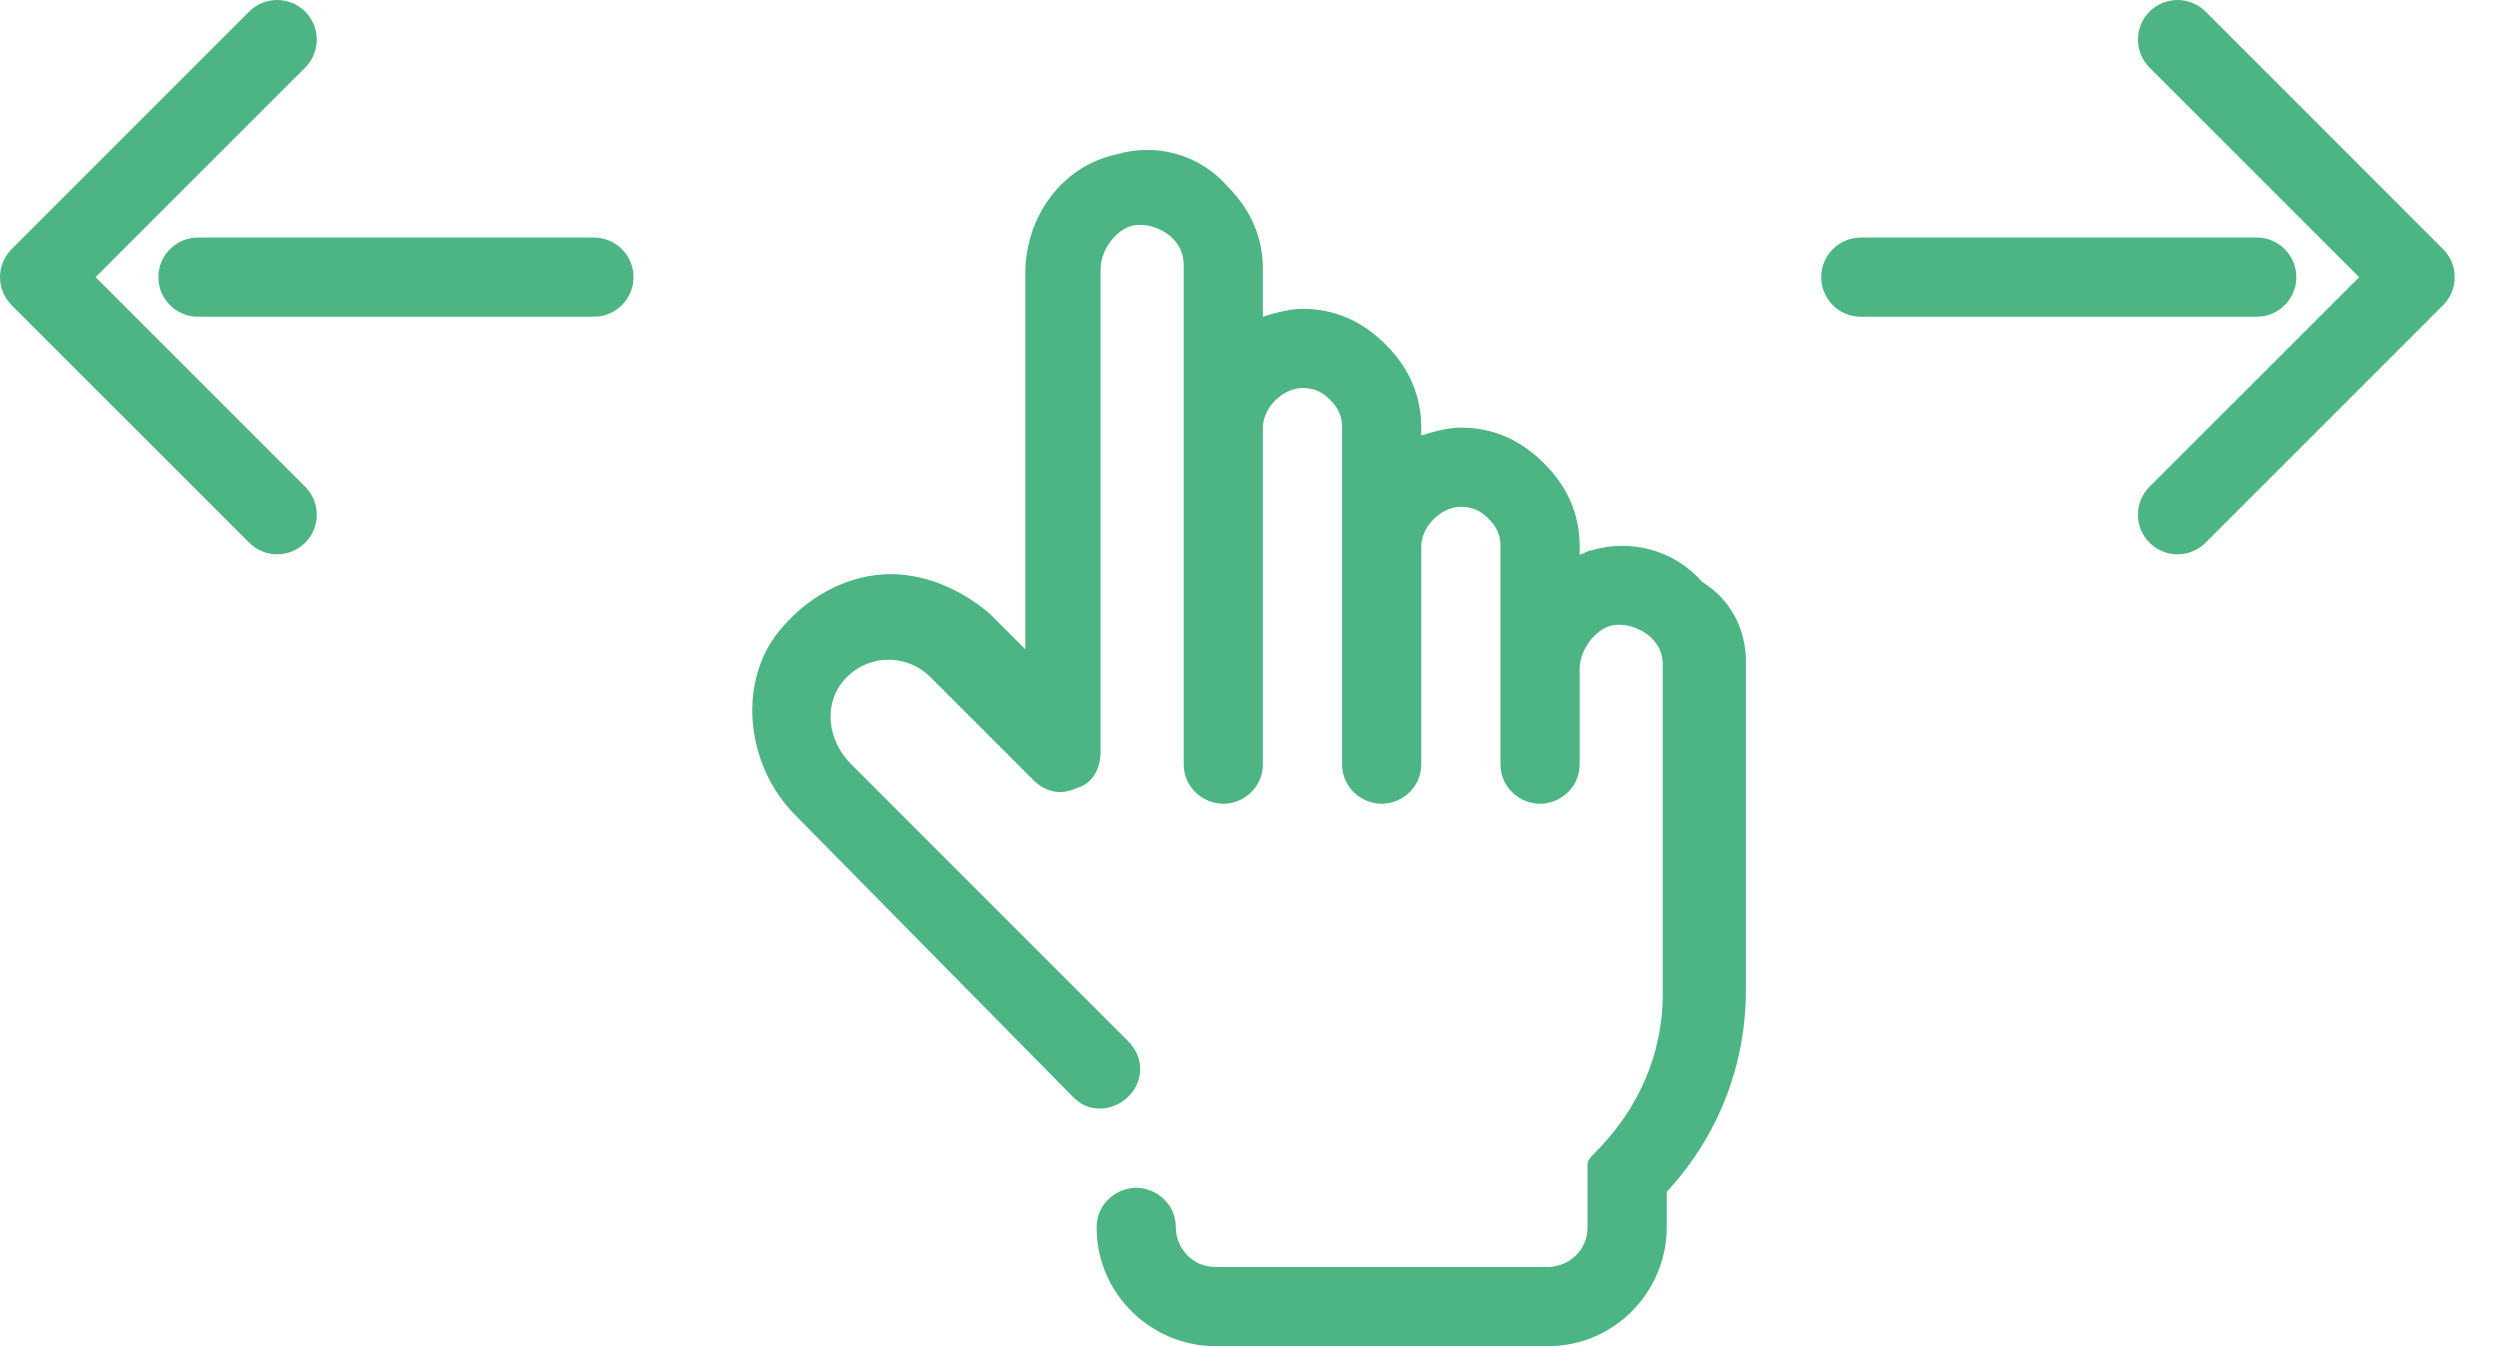
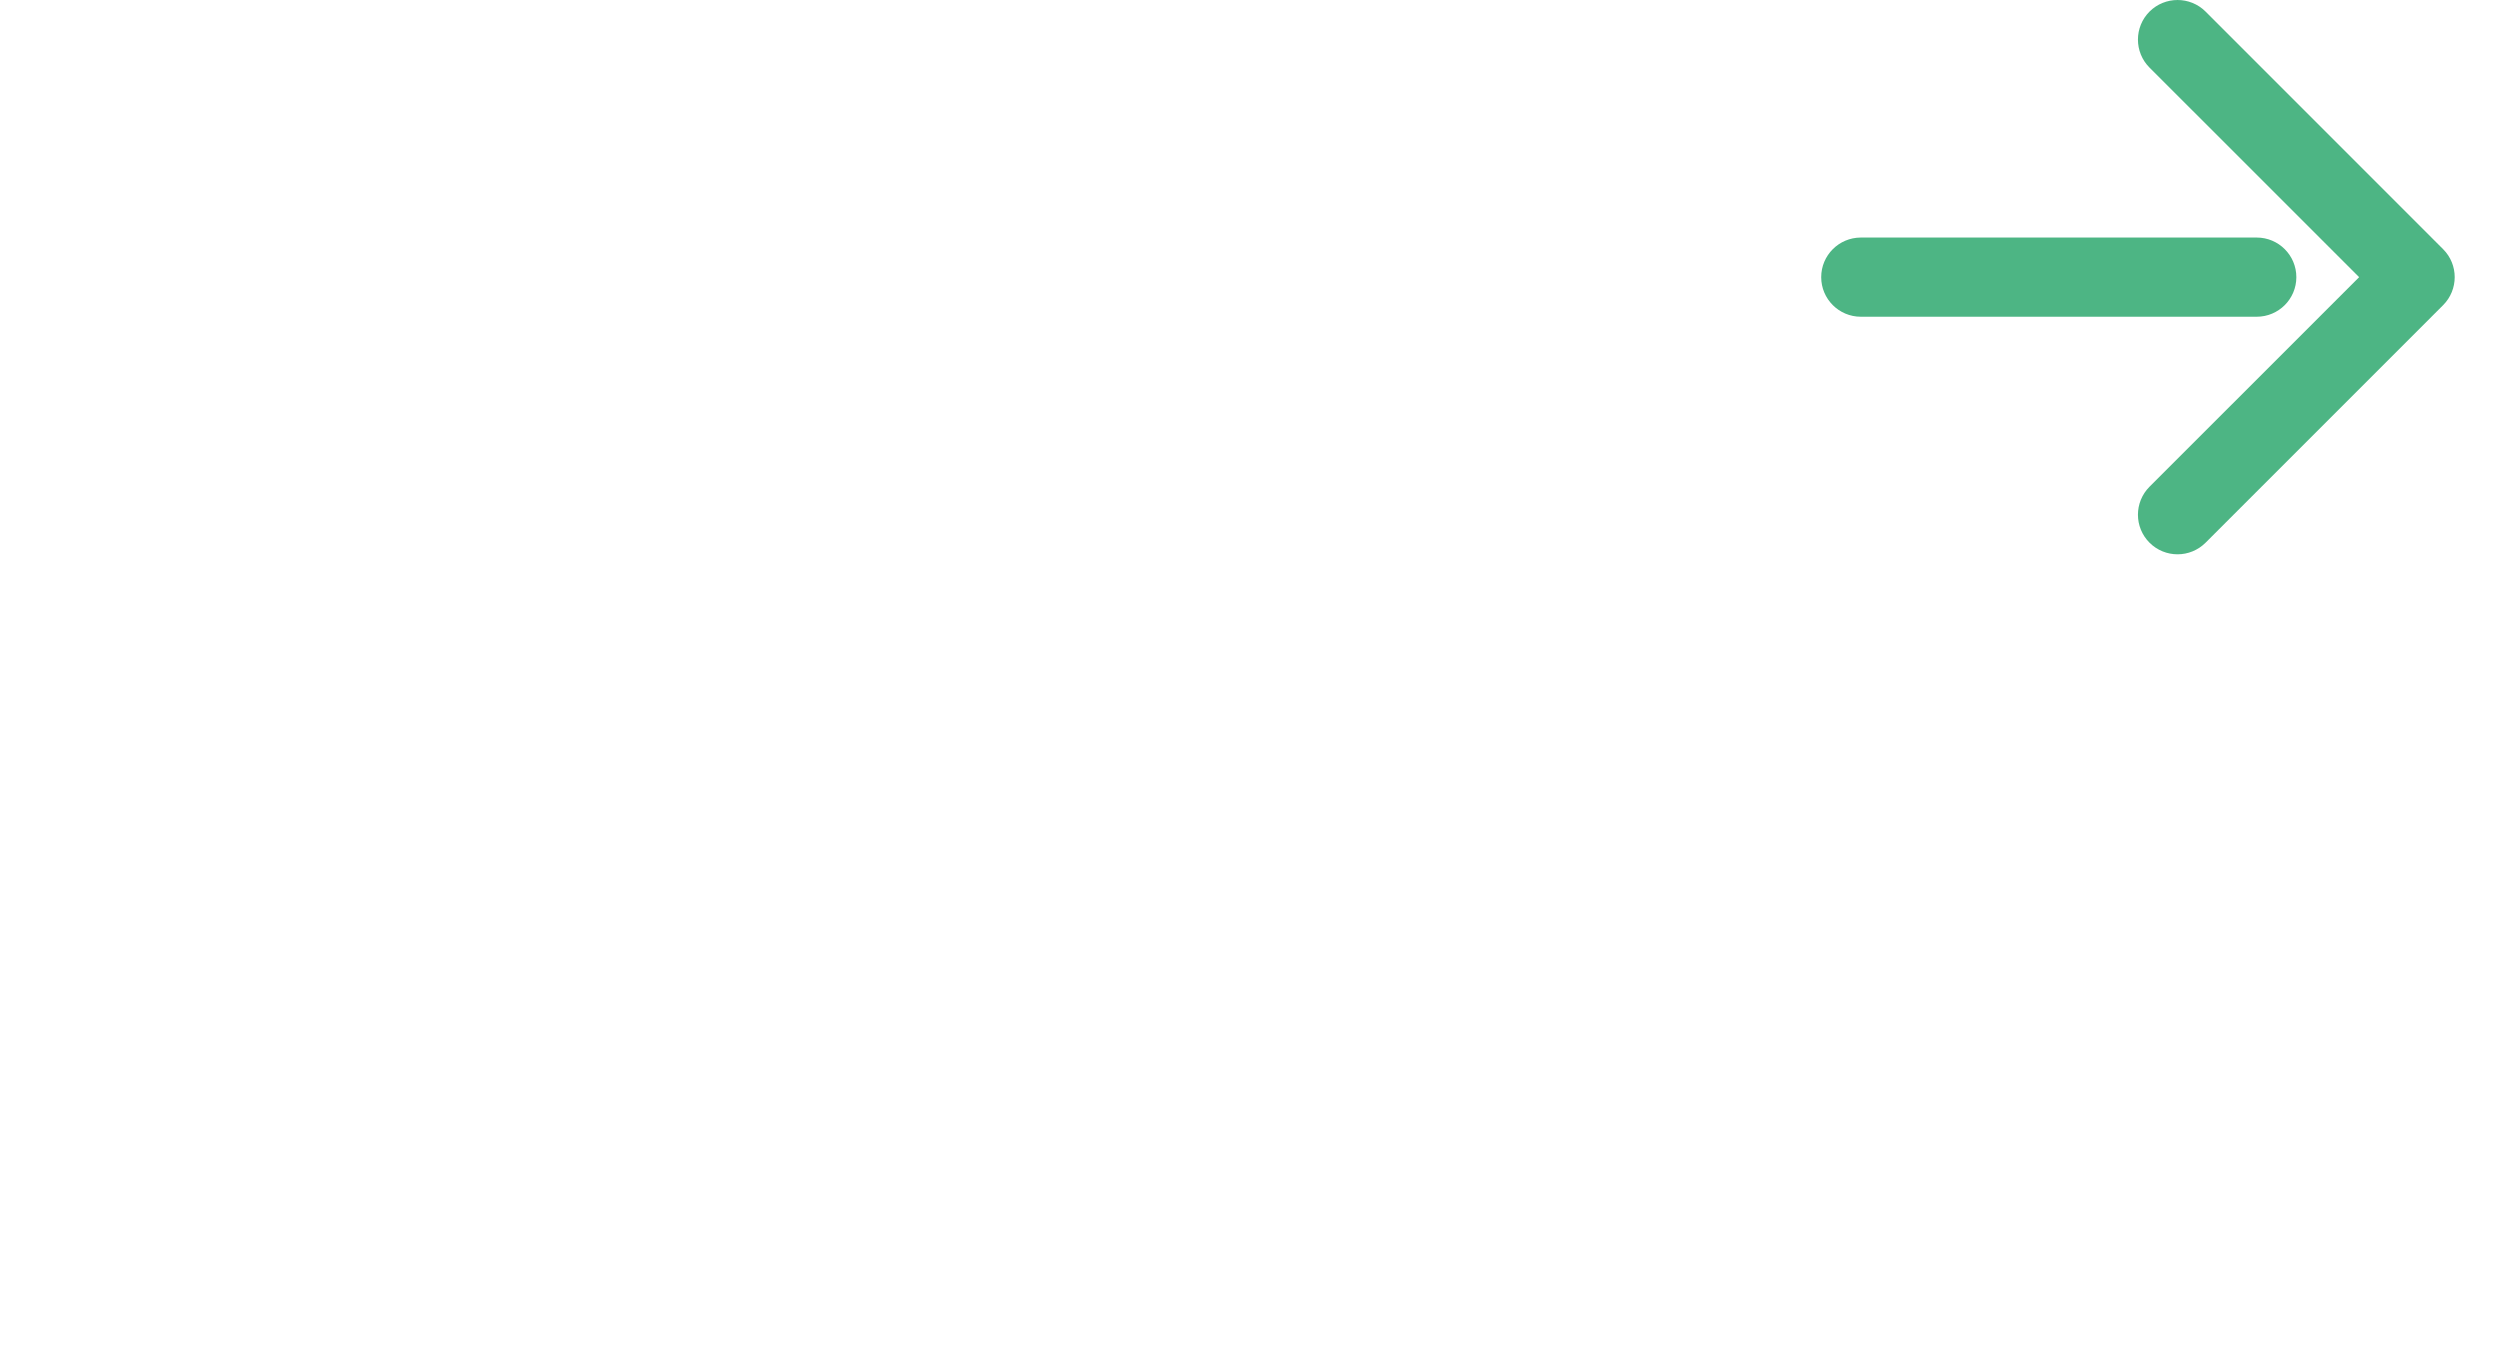
<svg xmlns="http://www.w3.org/2000/svg" width="52" height="28" fill="none">
-   <path d="M36.315 13.753V20.589C36.315 22.153 35.739 23.636 34.668 24.789V25.53C34.668 26.847 33.598 28 32.198 28H25.28C23.962 28 22.81 26.93 22.81 25.53C22.81 25.036 23.221 24.706 23.633 24.706C24.045 24.706 24.457 25.036 24.457 25.53C24.457 25.942 24.786 26.353 25.28 26.353H32.198C32.61 26.353 33.021 26.024 33.021 25.53V24.542C33.021 24.459 33.021 24.377 33.021 24.294C33.021 24.212 33.021 24.212 33.021 24.212C33.021 24.13 33.104 24.047 33.186 23.965C34.092 23.059 34.586 21.906 34.586 20.671V13.836C34.586 13.589 34.504 13.424 34.339 13.259C34.257 13.177 33.927 12.93 33.515 13.012C33.186 13.095 32.857 13.506 32.857 13.918V15.895C32.857 16.389 32.445 16.718 32.033 16.718C31.621 16.718 31.21 16.389 31.21 15.895V11.365C31.21 11.118 31.127 10.953 30.962 10.789C30.798 10.624 30.633 10.542 30.386 10.542C29.974 10.542 29.562 10.953 29.562 11.365V15.895C29.562 16.389 29.151 16.718 28.739 16.718C28.327 16.718 27.915 16.389 27.915 15.895V8.894C27.915 8.647 27.833 8.483 27.668 8.318C27.504 8.153 27.339 8.071 27.092 8.071C26.68 8.071 26.268 8.483 26.268 8.894V15.895C26.268 16.389 25.857 16.718 25.445 16.718C25.033 16.718 24.621 16.389 24.621 15.895V5.518C24.621 5.271 24.539 5.106 24.374 4.942C24.292 4.859 23.962 4.612 23.551 4.694C23.221 4.777 22.892 5.189 22.892 5.6V15.647C22.892 15.977 22.727 16.306 22.398 16.389C22.068 16.553 21.739 16.471 21.492 16.224L19.351 14.083C18.857 13.589 18.033 13.589 17.539 14.165C17.127 14.659 17.21 15.4 17.704 15.895L23.468 21.659C23.798 21.989 23.798 22.483 23.468 22.812C23.304 22.977 23.057 23.059 22.892 23.059C22.645 23.059 22.48 22.977 22.315 22.812L16.551 16.965C15.48 15.895 15.315 14.083 16.304 13.012C16.88 12.353 17.704 11.942 18.527 11.942C19.268 11.942 20.01 12.271 20.586 12.765L21.327 13.506V5.683C21.327 4.53 22.068 3.459 23.221 3.212C24.045 2.965 24.951 3.212 25.527 3.871C26.021 4.365 26.268 4.942 26.268 5.6V6.589C26.515 6.506 26.845 6.424 27.092 6.424C27.751 6.424 28.327 6.671 28.821 7.165C29.315 7.659 29.562 8.236 29.562 8.894V9.059C29.81 8.977 30.139 8.894 30.386 8.894C31.045 8.894 31.621 9.142 32.115 9.636C32.61 10.13 32.857 10.706 32.857 11.365V11.53C32.939 11.53 33.021 11.447 33.104 11.447C33.927 11.2 34.833 11.447 35.41 12.106C36.068 12.518 36.315 13.177 36.315 13.753Z" fill="#4DB584" />
  <path d="M44.71 0.241C45.032 -0.08 45.554 -0.08 45.876 0.241L50.817 5.183C51.138 5.504 51.138 6.025 50.817 6.347L45.876 11.288C45.554 11.61 45.032 11.61 44.71 11.288C44.389 10.967 44.389 10.446 44.71 10.124L49.07 5.765L44.71 1.406C44.389 1.085 44.389 0.563 44.71 0.241ZM46.94 4.941C47.395 4.941 47.764 5.31 47.764 5.765C47.764 6.219 47.395 6.588 46.94 6.588H38.705C38.25 6.588 37.881 6.219 37.881 5.765C37.881 5.31 38.25 4.942 38.705 4.941H46.94Z" fill="#4DB584" />
-   <path d="M6.348 0.241C6.026 -0.08 5.504 -0.08 5.183 0.241L0.241 5.183C-0.08 5.504 -0.08 6.025 0.241 6.347L5.183 11.288C5.504 11.61 6.026 11.61 6.348 11.288C6.669 10.967 6.669 10.446 6.348 10.124L1.988 5.765L6.348 1.406C6.669 1.085 6.669 0.563 6.348 0.241ZM4.118 4.941C3.663 4.941 3.294 5.31 3.294 5.765C3.294 6.219 3.663 6.588 4.118 6.588H12.354C12.808 6.588 13.177 6.219 13.177 5.765C13.177 5.31 12.808 4.942 12.354 4.941H4.118Z" fill="#4DB584" />
</svg>